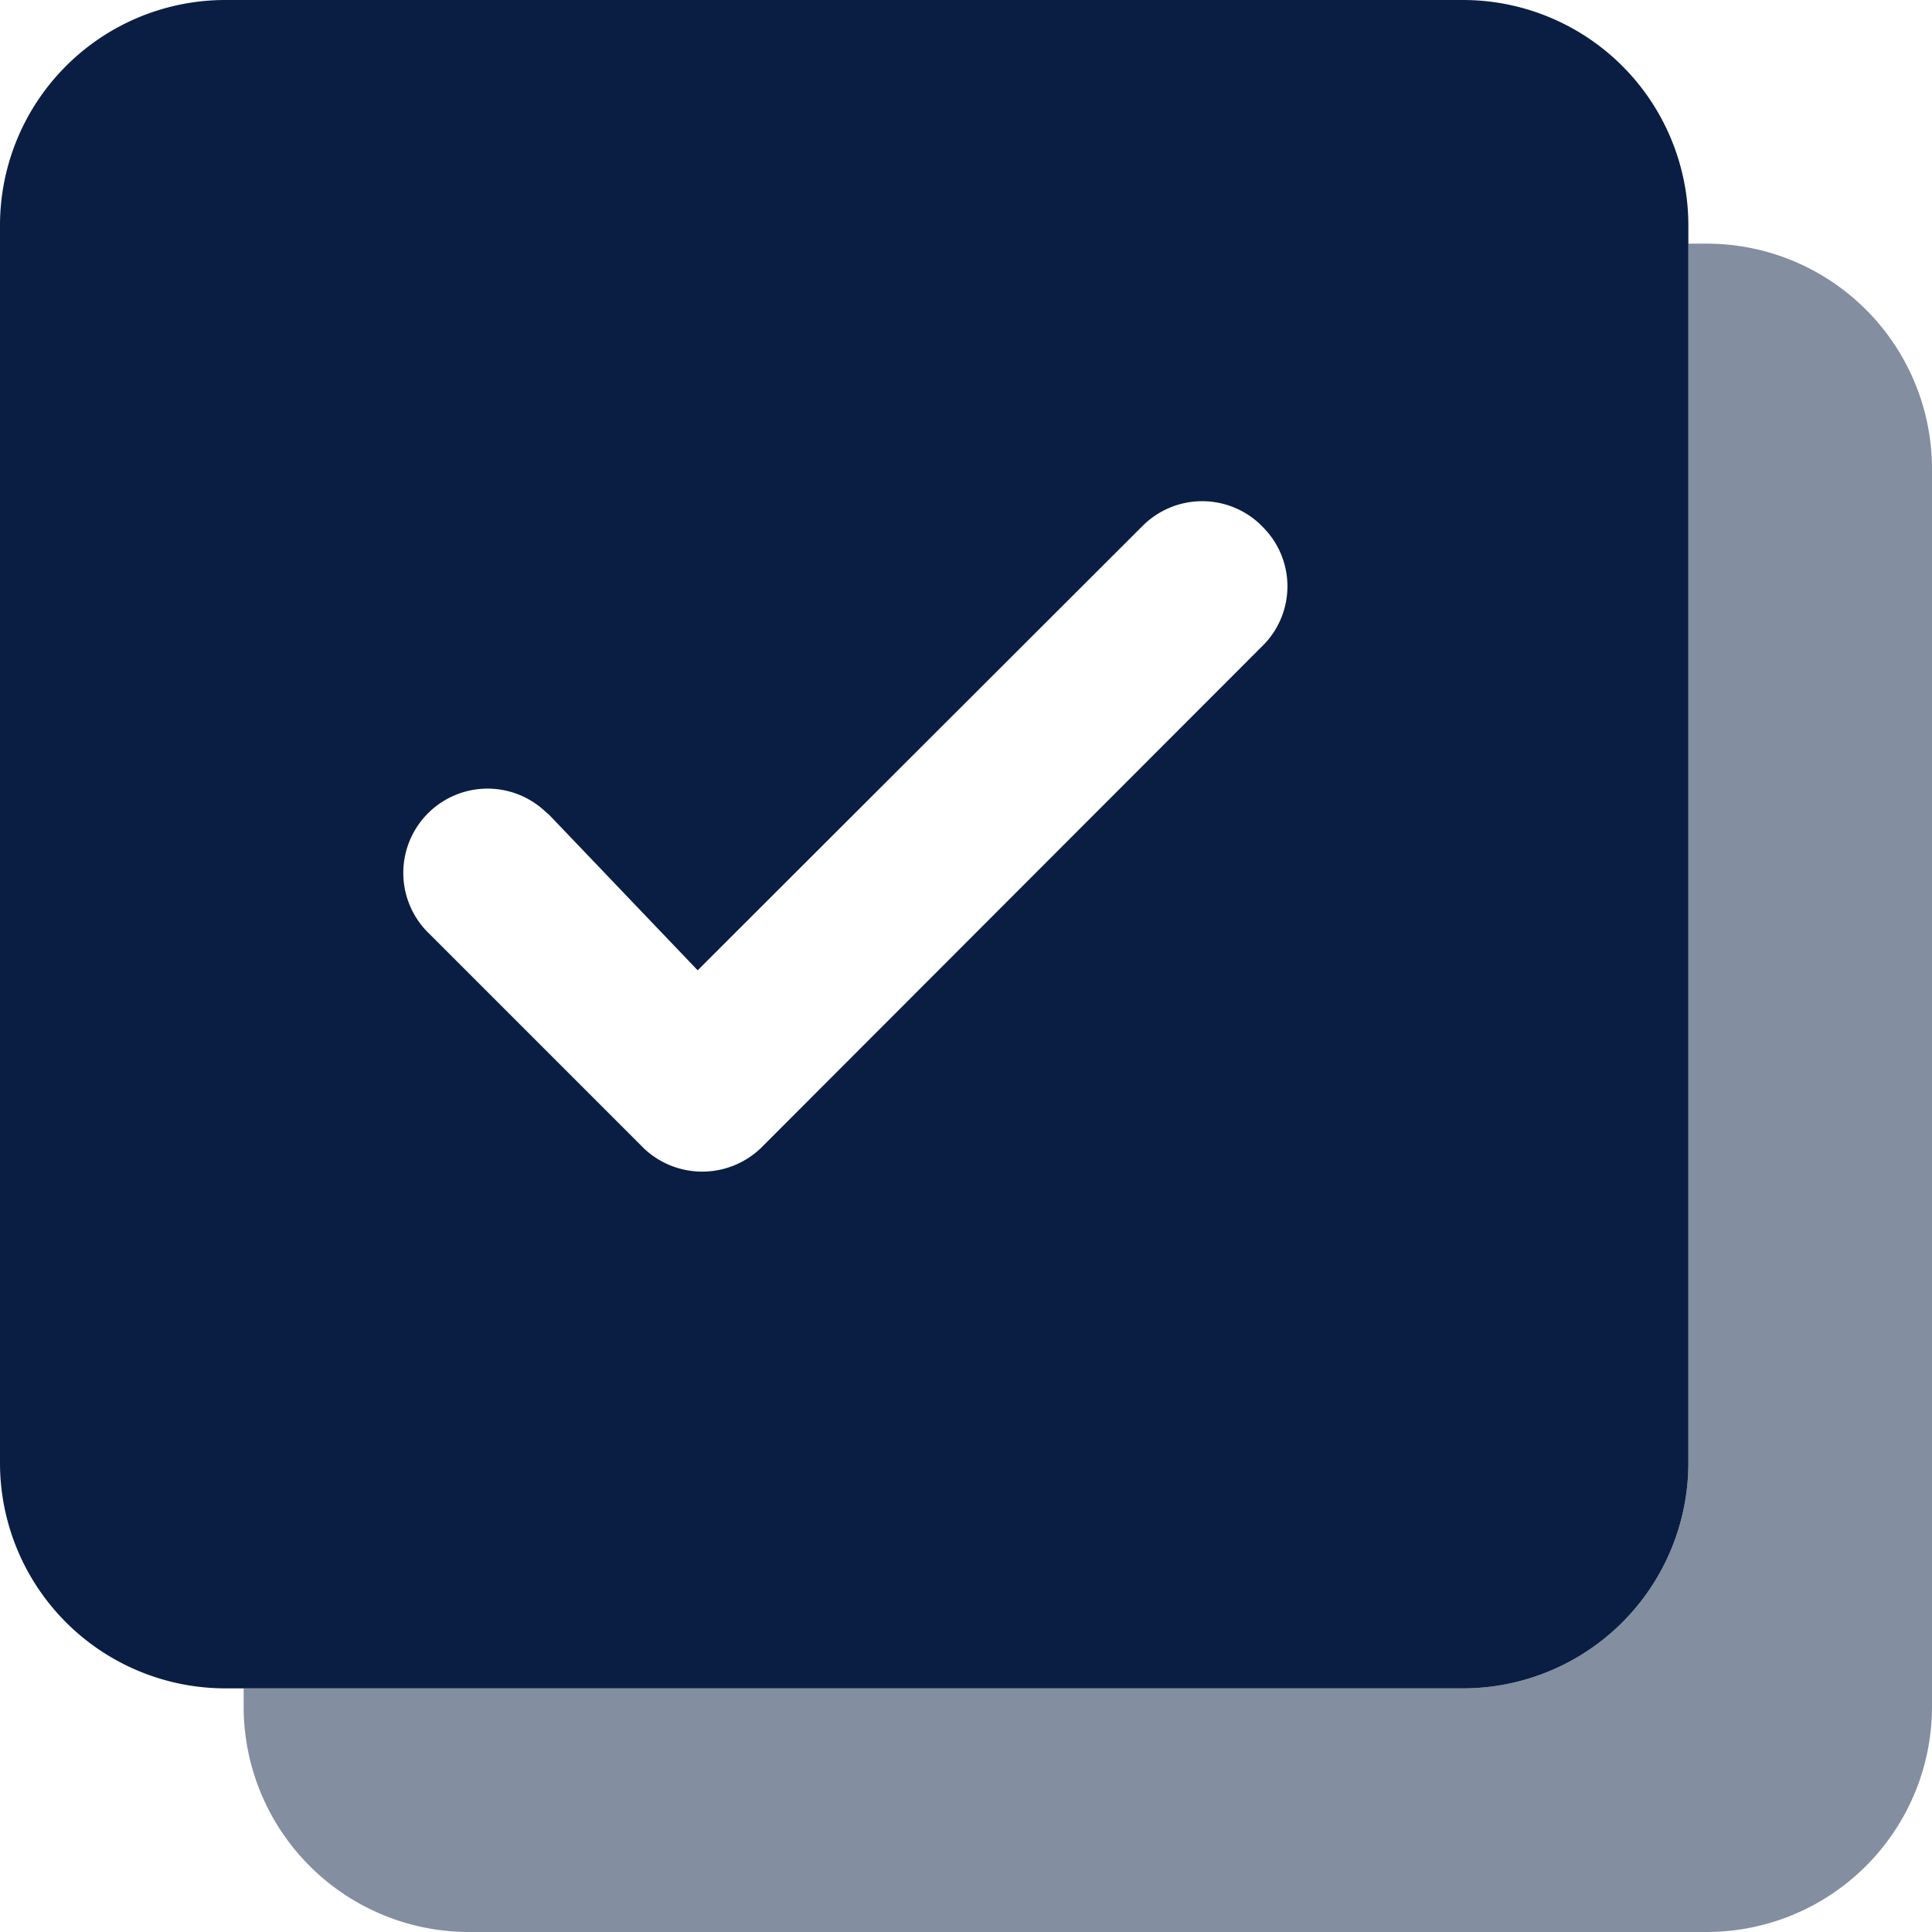
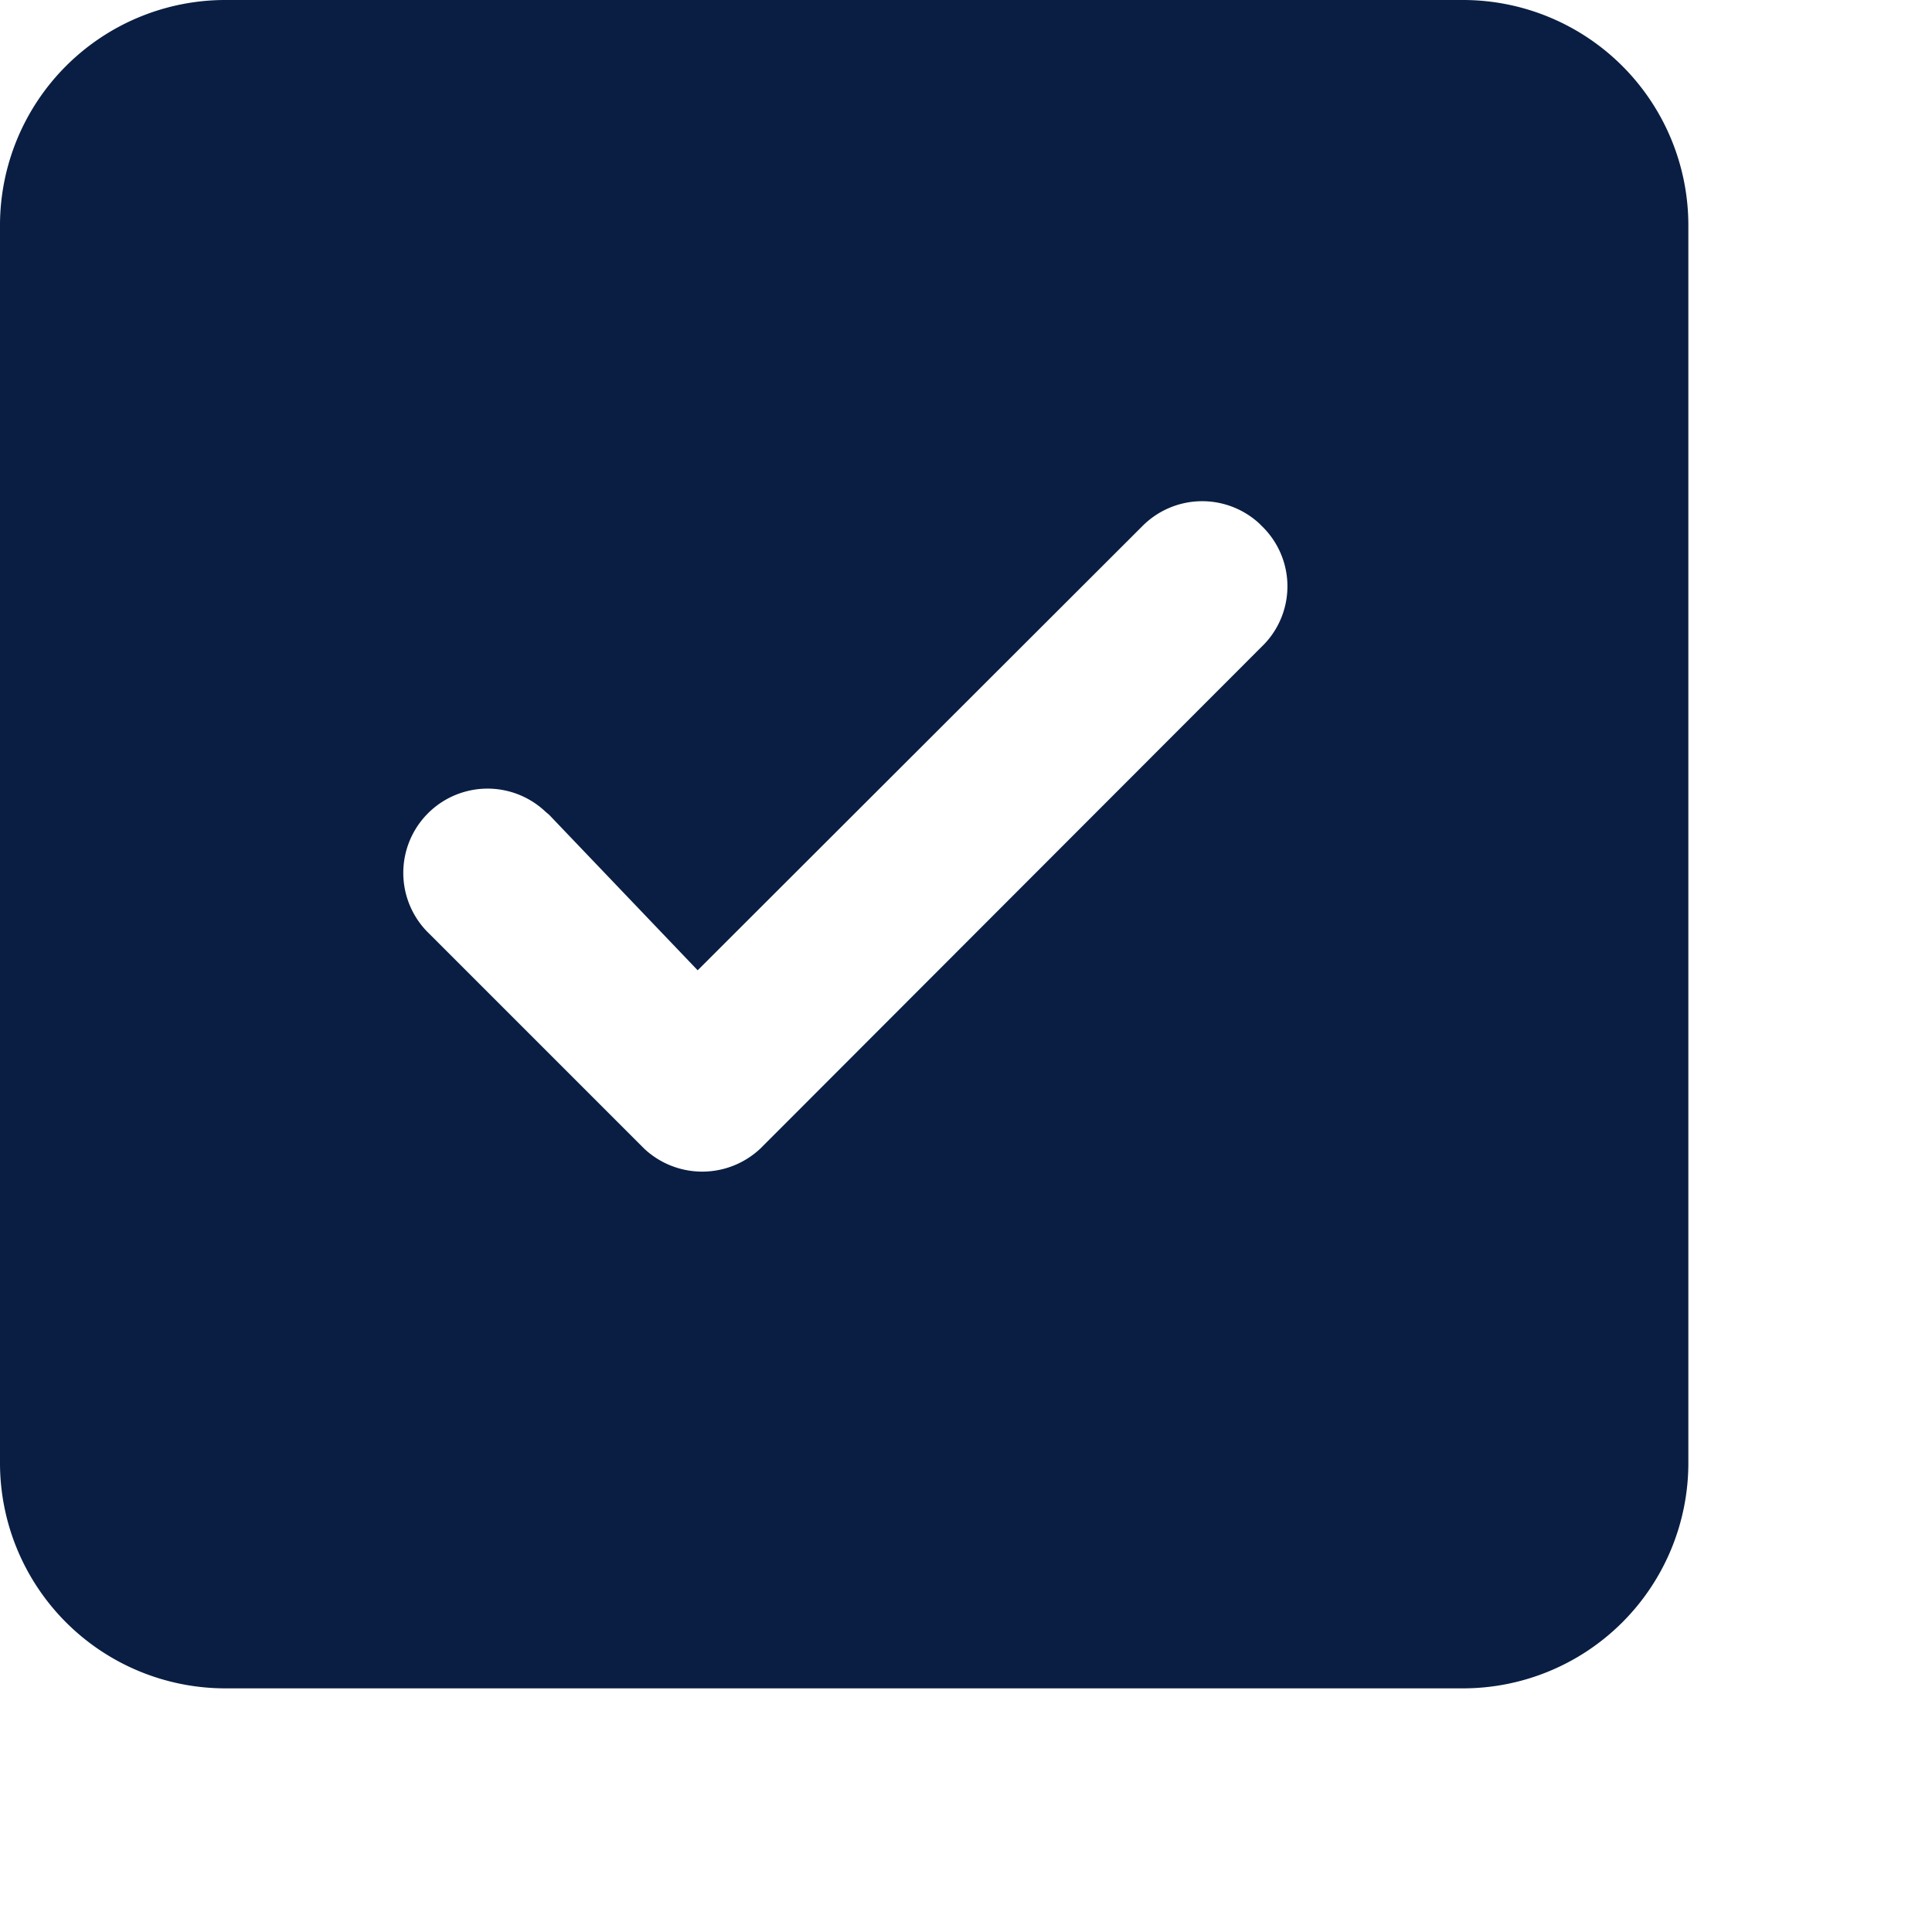
<svg xmlns="http://www.w3.org/2000/svg" viewBox="0 0 36 36">
-   <path style="opacity:0.5; fill:#091e42; fill-rule:evenodd;" d="M31.81,4.54h-.35V27.26a4.2,4.2,0,0,1-4.2,4.2H4.54v.35A4.2,4.2,0,0,0,8.74,36H31.81A4.2,4.2,0,0,0,36,31.81V8.74A4.2,4.2,0,0,0,31.81,4.54Z" />
  <path style="fill: #091e42; fill-rule:evenodd;" d="M31.46,27.26V4.19A4.2,4.2,0,0,0,27.26,0H4.19A4.2,4.2,0,0,0,0,4.19V27.26a4.2,4.2,0,0,0,4.19,4.2H27.26A4.2,4.2,0,0,0,31.46,27.26ZM23.56,12l0,0-9.39,9.4a1.58,1.58,0,0,1-2.17,0l0,0-4-4a1.57,1.57,0,0,1,2.17-2.27l.06.05L13,18.08,21.29,9.8a1.57,1.57,0,0,1,2.17-.05l.05.05A1.56,1.56,0,0,1,23.56,12Z" />
</svg>